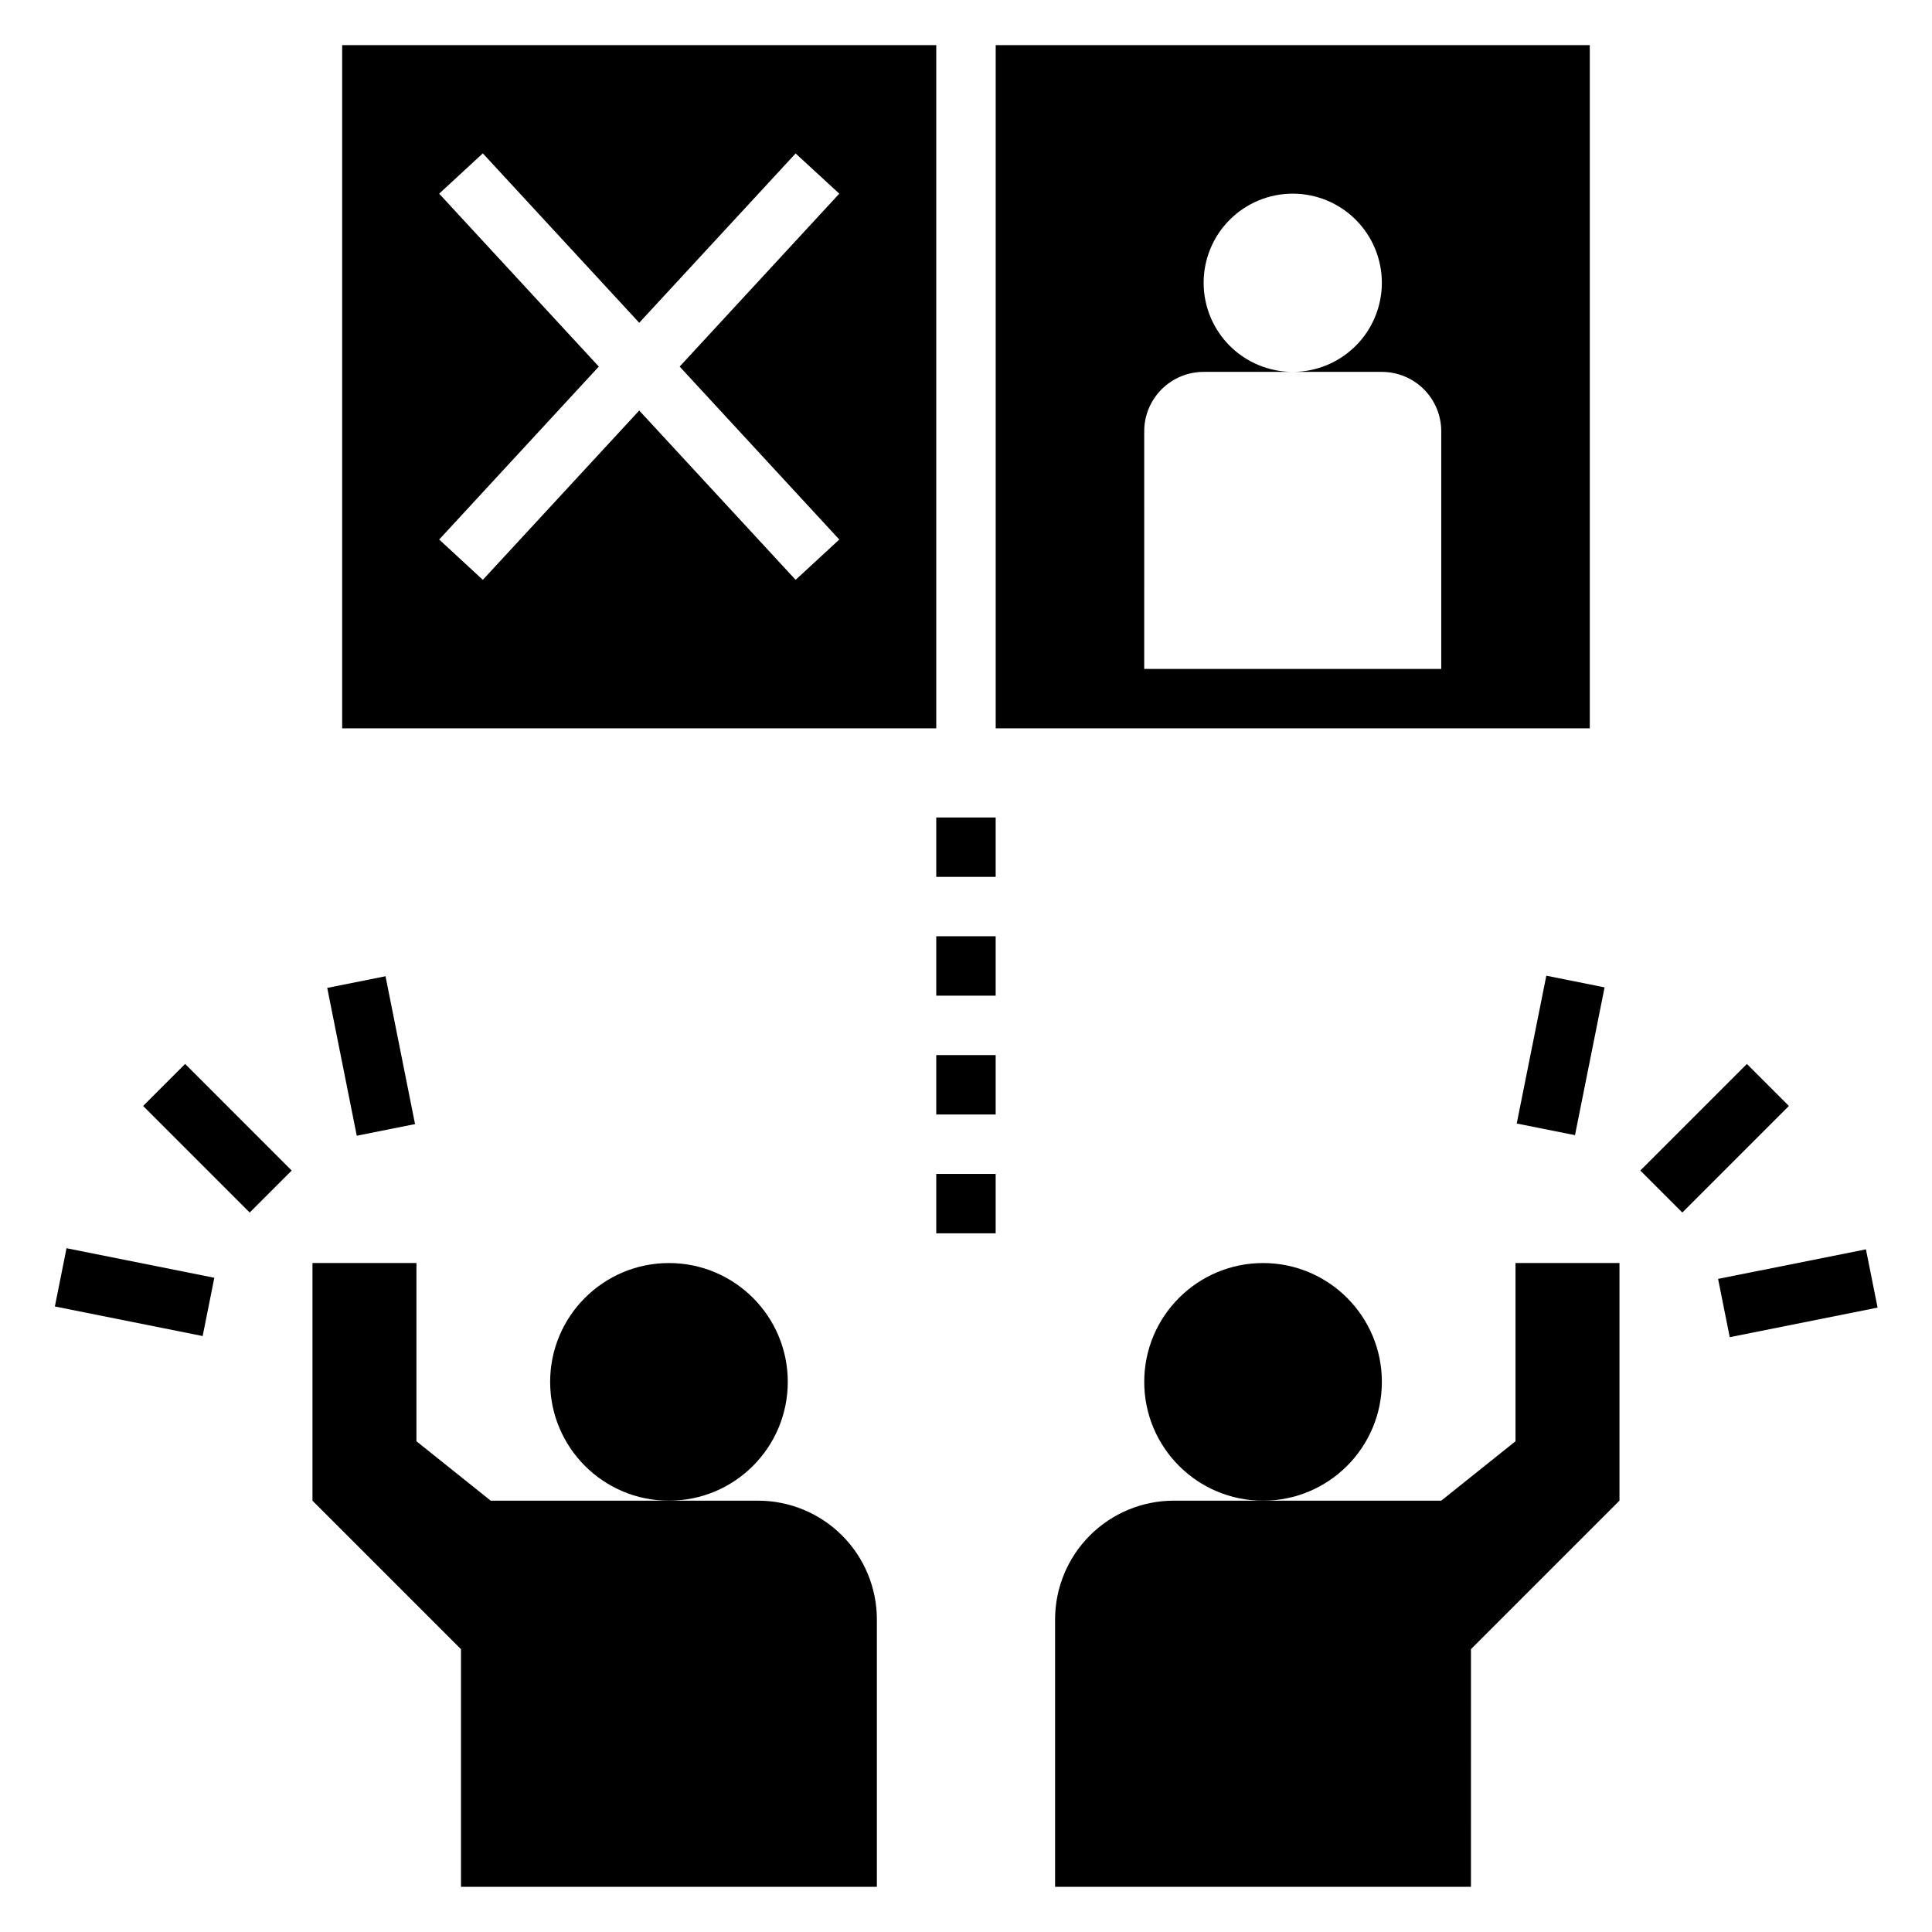
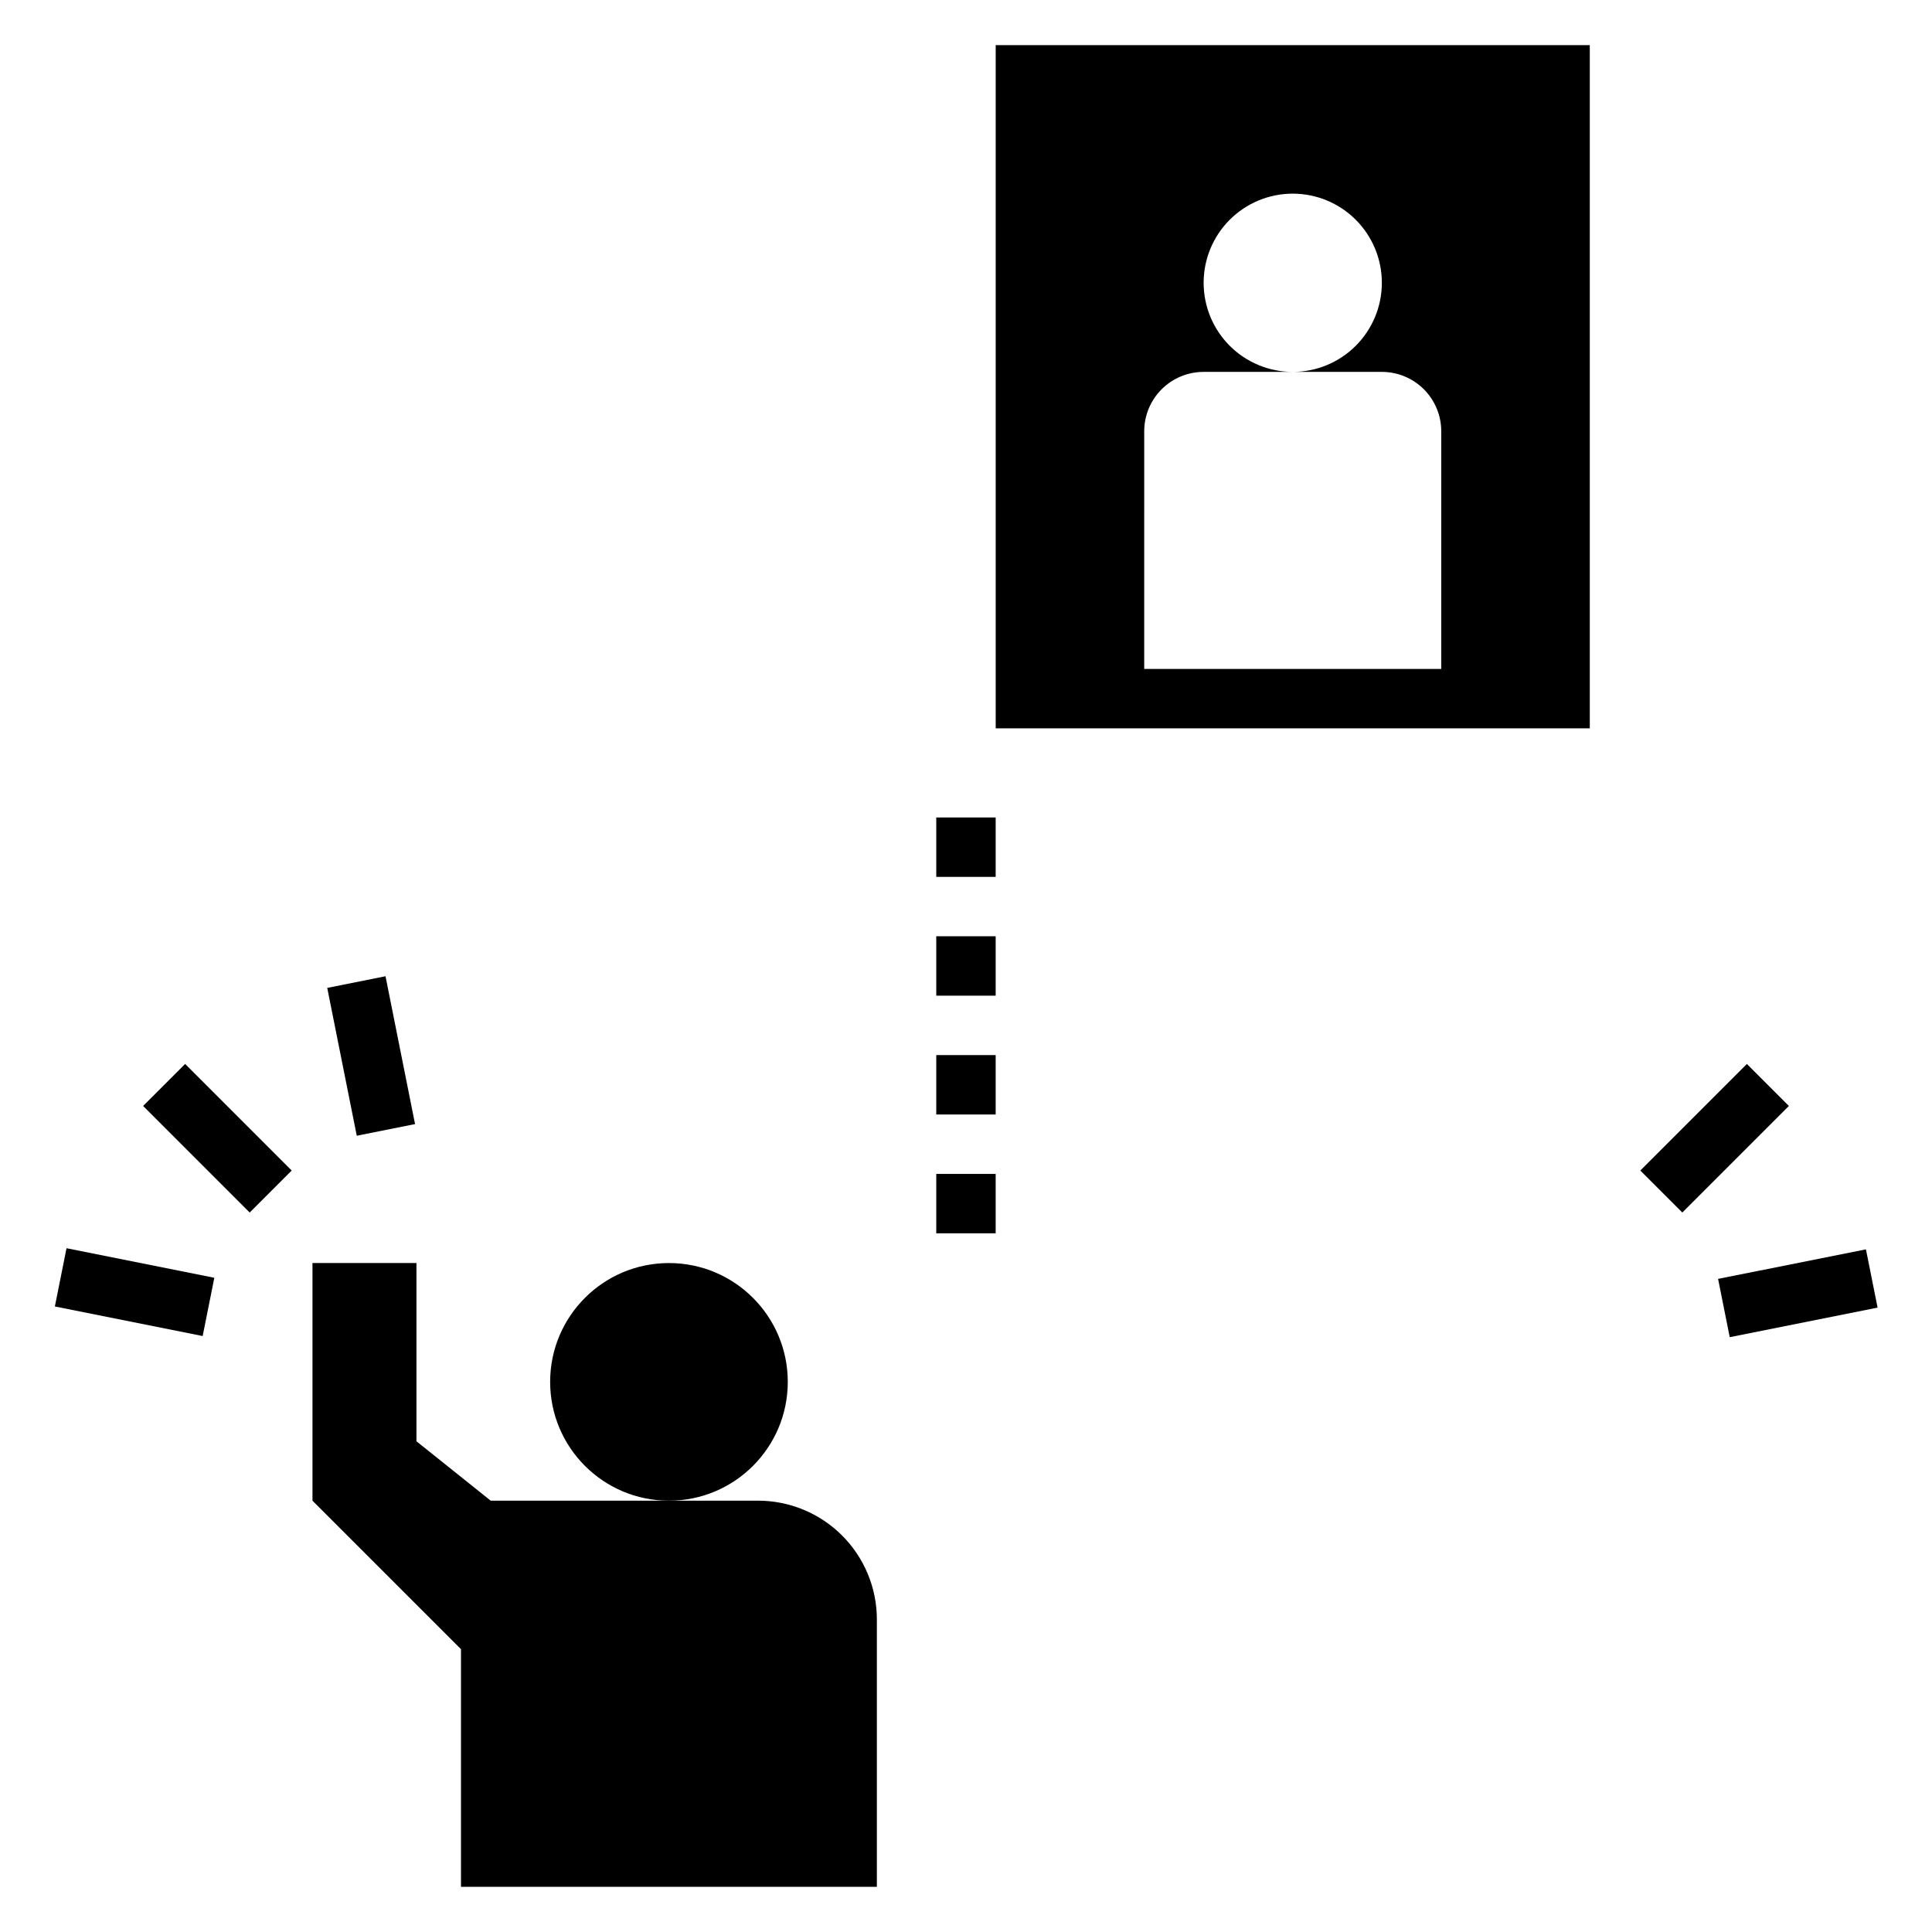
<svg xmlns="http://www.w3.org/2000/svg" fill="#000000" width="800px" height="800px" version="1.1" viewBox="144 144 512 512">
  <g>
    <path d="m352.77 510.21c0 17.391-14.098 31.488-31.488 31.488s-31.488-14.098-31.488-31.488 14.098-31.488 31.488-31.488 31.488 14.098 31.488 31.488" />
    <path d="m376.38 644.03v-70.848c0-8.352-3.316-16.359-9.223-22.266s-13.914-9.223-22.266-9.223h-70.848l-19.68-15.742v-47.234h-27.555v62.977l39.359 39.359v62.977z" />
    <path d="m181.93 437.09 11.133-11.133 28.242 28.246-11.133 11.133z" />
    <path d="m158.54 490.23 3.09-15.438 39.168 7.836-3.09 15.438z" />
    <path d="m230.72 405.8 15.445-3.086 7.828 39.184-15.445 3.086z" />
-     <path d="m510.21 510.21c0 17.391-14.098 31.488-31.488 31.488s-31.488-14.098-31.488-31.488 14.098-31.488 31.488-31.488 31.488 14.098 31.488 31.488" />
-     <path d="m533.82 581.05 39.359-39.359v-62.977h-27.551v47.23l-19.684 15.746h-70.848c-8.352 0-16.359 3.316-22.266 9.223-5.902 5.906-9.223 13.914-9.223 22.266v70.848h110.21z" />
    <path d="m578.7 454.2 28.242-28.242 11.133 11.133-28.242 28.242z" />
    <path d="m599.31 482.92 39.184-7.828 3.086 15.445-39.184 7.828z" />
-     <path d="m545.95 441.74 7.84-39.164 15.438 3.09-7.84 39.164z" />
    <path d="m392.12 360.64h15.742v15.742h-15.742z" />
    <path d="m392.12 392.12h15.742v15.742h-15.742z" />
    <path d="m392.12 423.61h15.742v15.742h-15.742z" />
    <path d="m392.12 455.1h15.742v15.742h-15.742z" />
    <path d="m407.87 337.02h157.44v-181.06h-157.44zm39.359-78.719v-0.004c0-4.176 1.66-8.18 4.613-11.133 2.949-2.953 6.957-4.609 11.133-4.609h23.617-0.004c-6.262 0-12.27-2.488-16.699-6.918s-6.914-10.434-6.914-16.699c0-6.262 2.484-12.27 6.914-16.699 4.43-4.43 10.438-6.918 16.699-6.918 6.266 0 12.27 2.488 16.699 6.918 4.43 4.43 6.918 10.438 6.918 16.699 0 6.266-2.488 12.27-6.918 16.699-4.43 4.43-10.434 6.918-16.699 6.918h23.617c4.176 0 8.18 1.656 11.133 4.609s4.609 6.957 4.609 11.133v62.977h-78.719z" />
-     <path d="m392.12 155.96h-157.44v181.06h157.44zm-25.699 131.02-11.574 10.684-41.445-44.871-41.445 44.871-11.57-10.684 42.305-45.832-42.309-45.824 11.57-10.684 41.449 44.898 41.445-44.871 11.574 10.656-42.305 45.824z" />
  </g>
</svg>